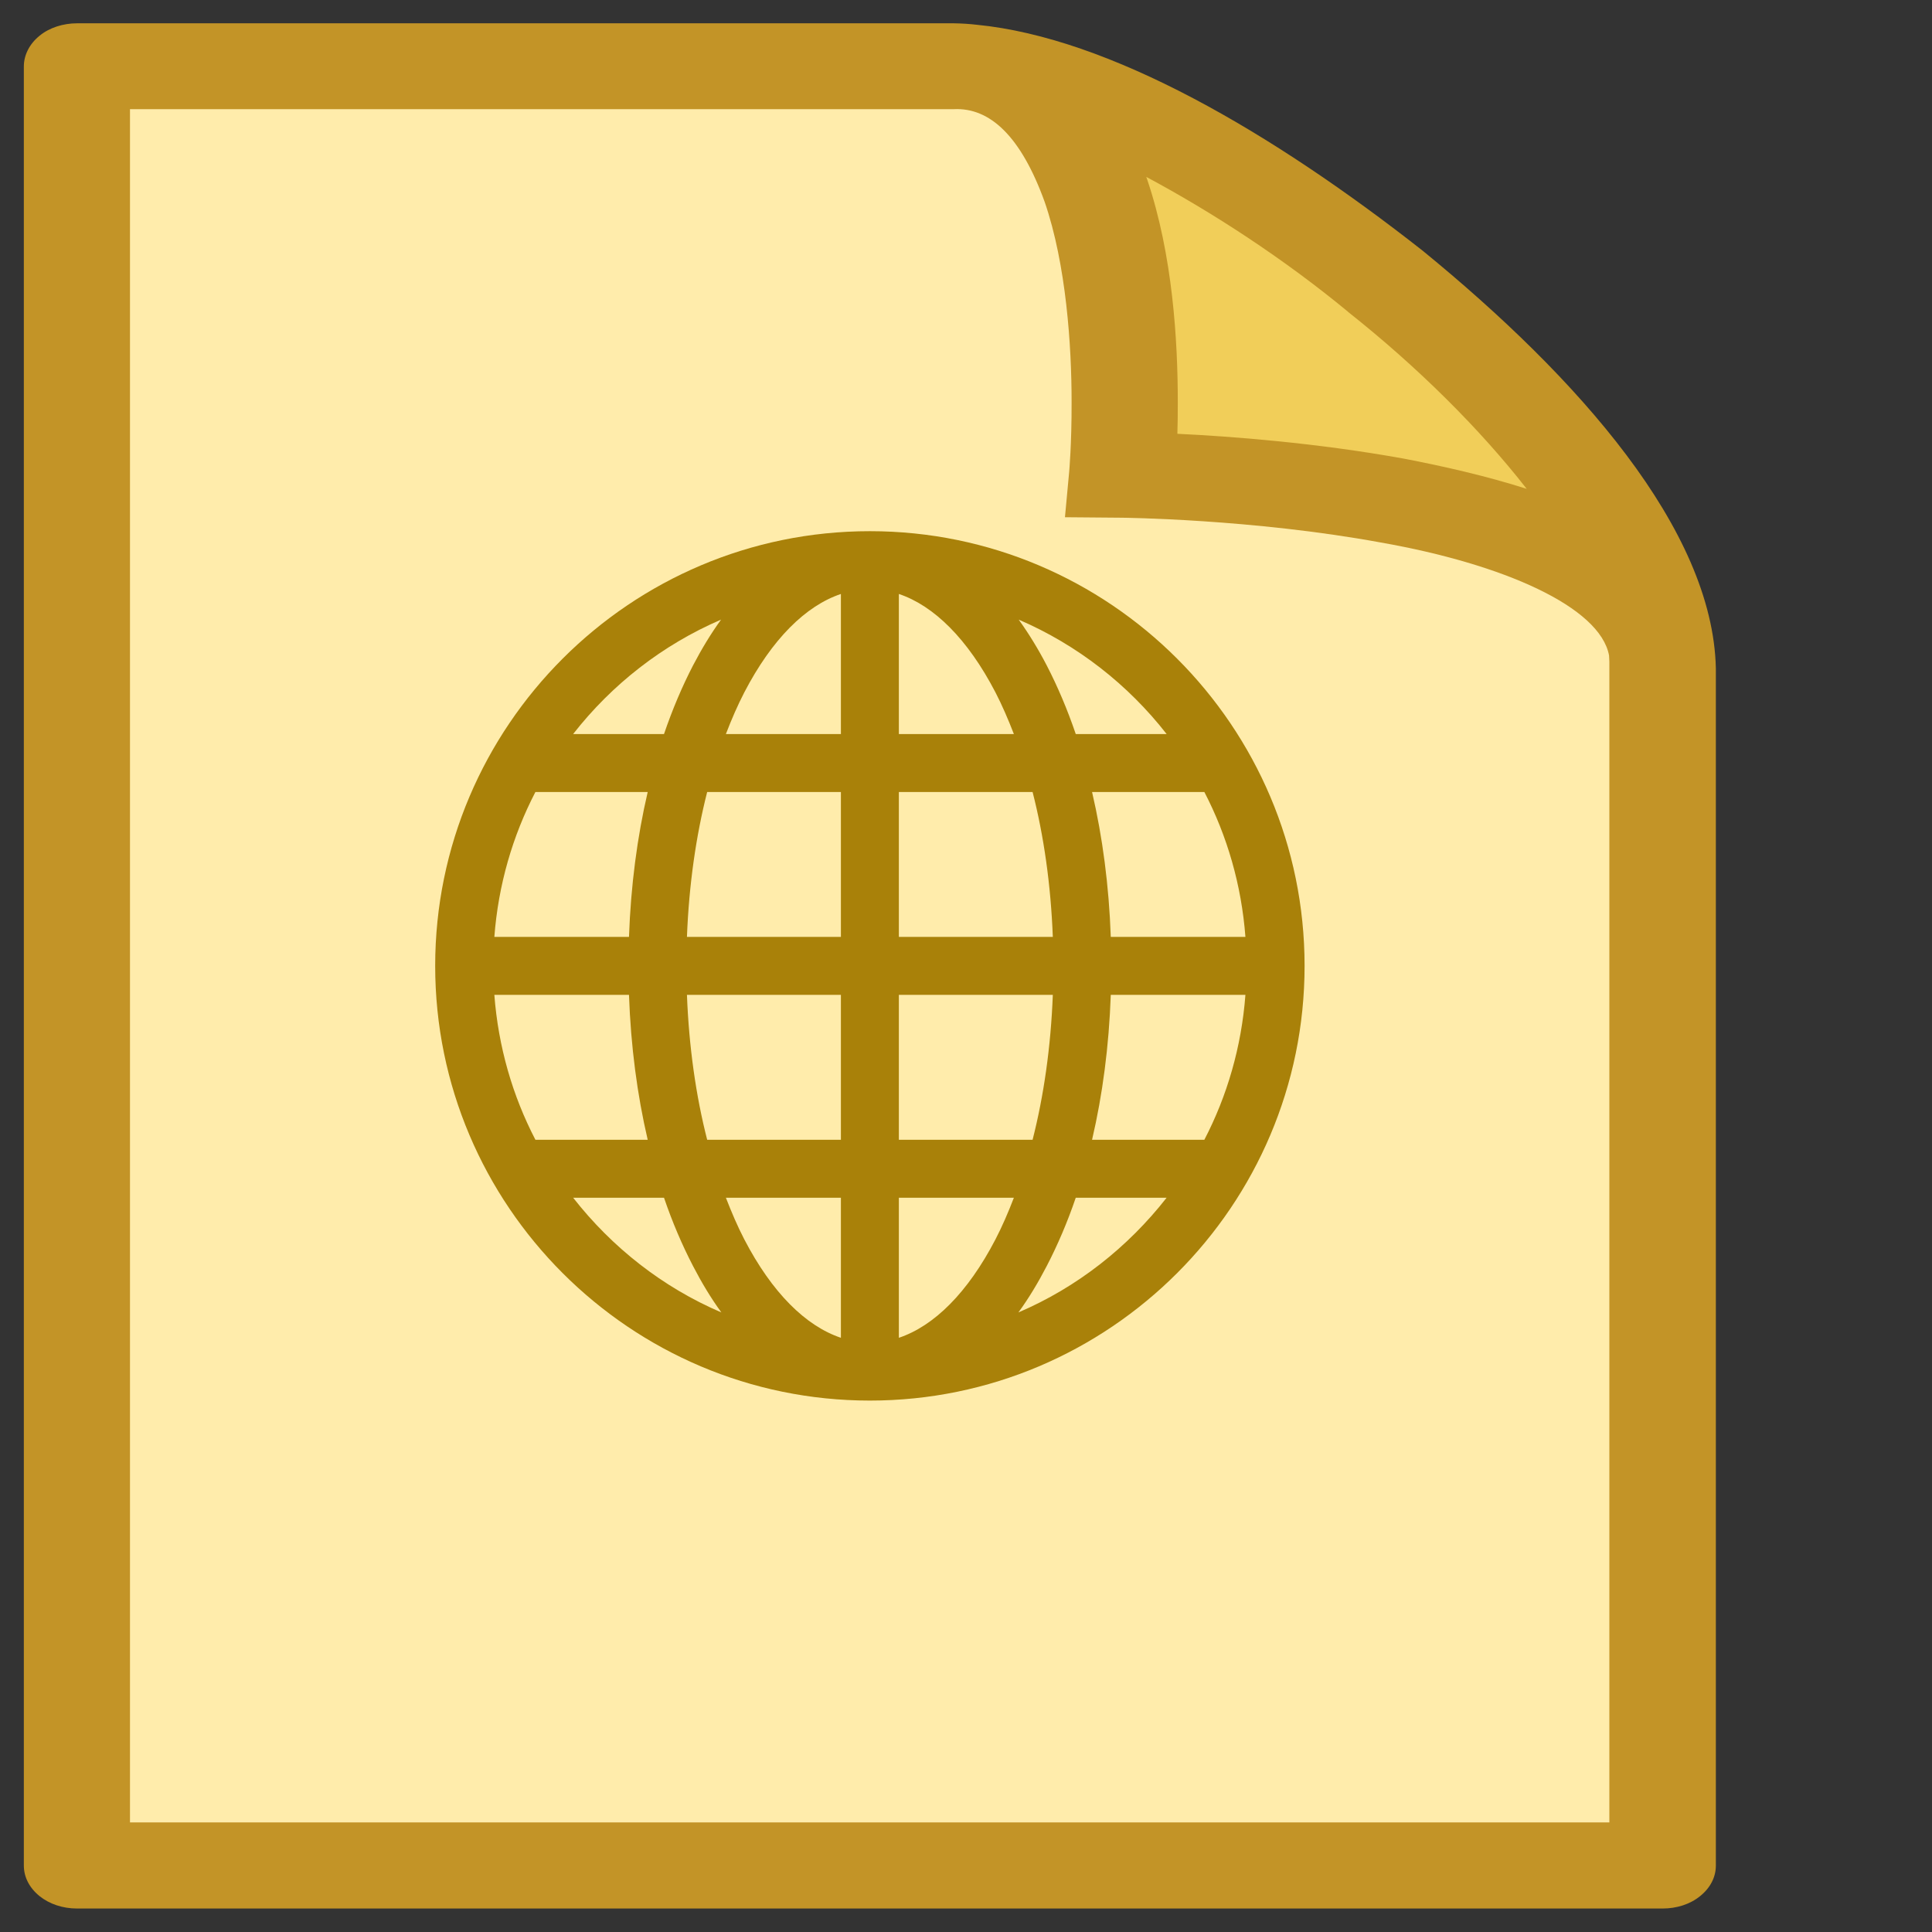
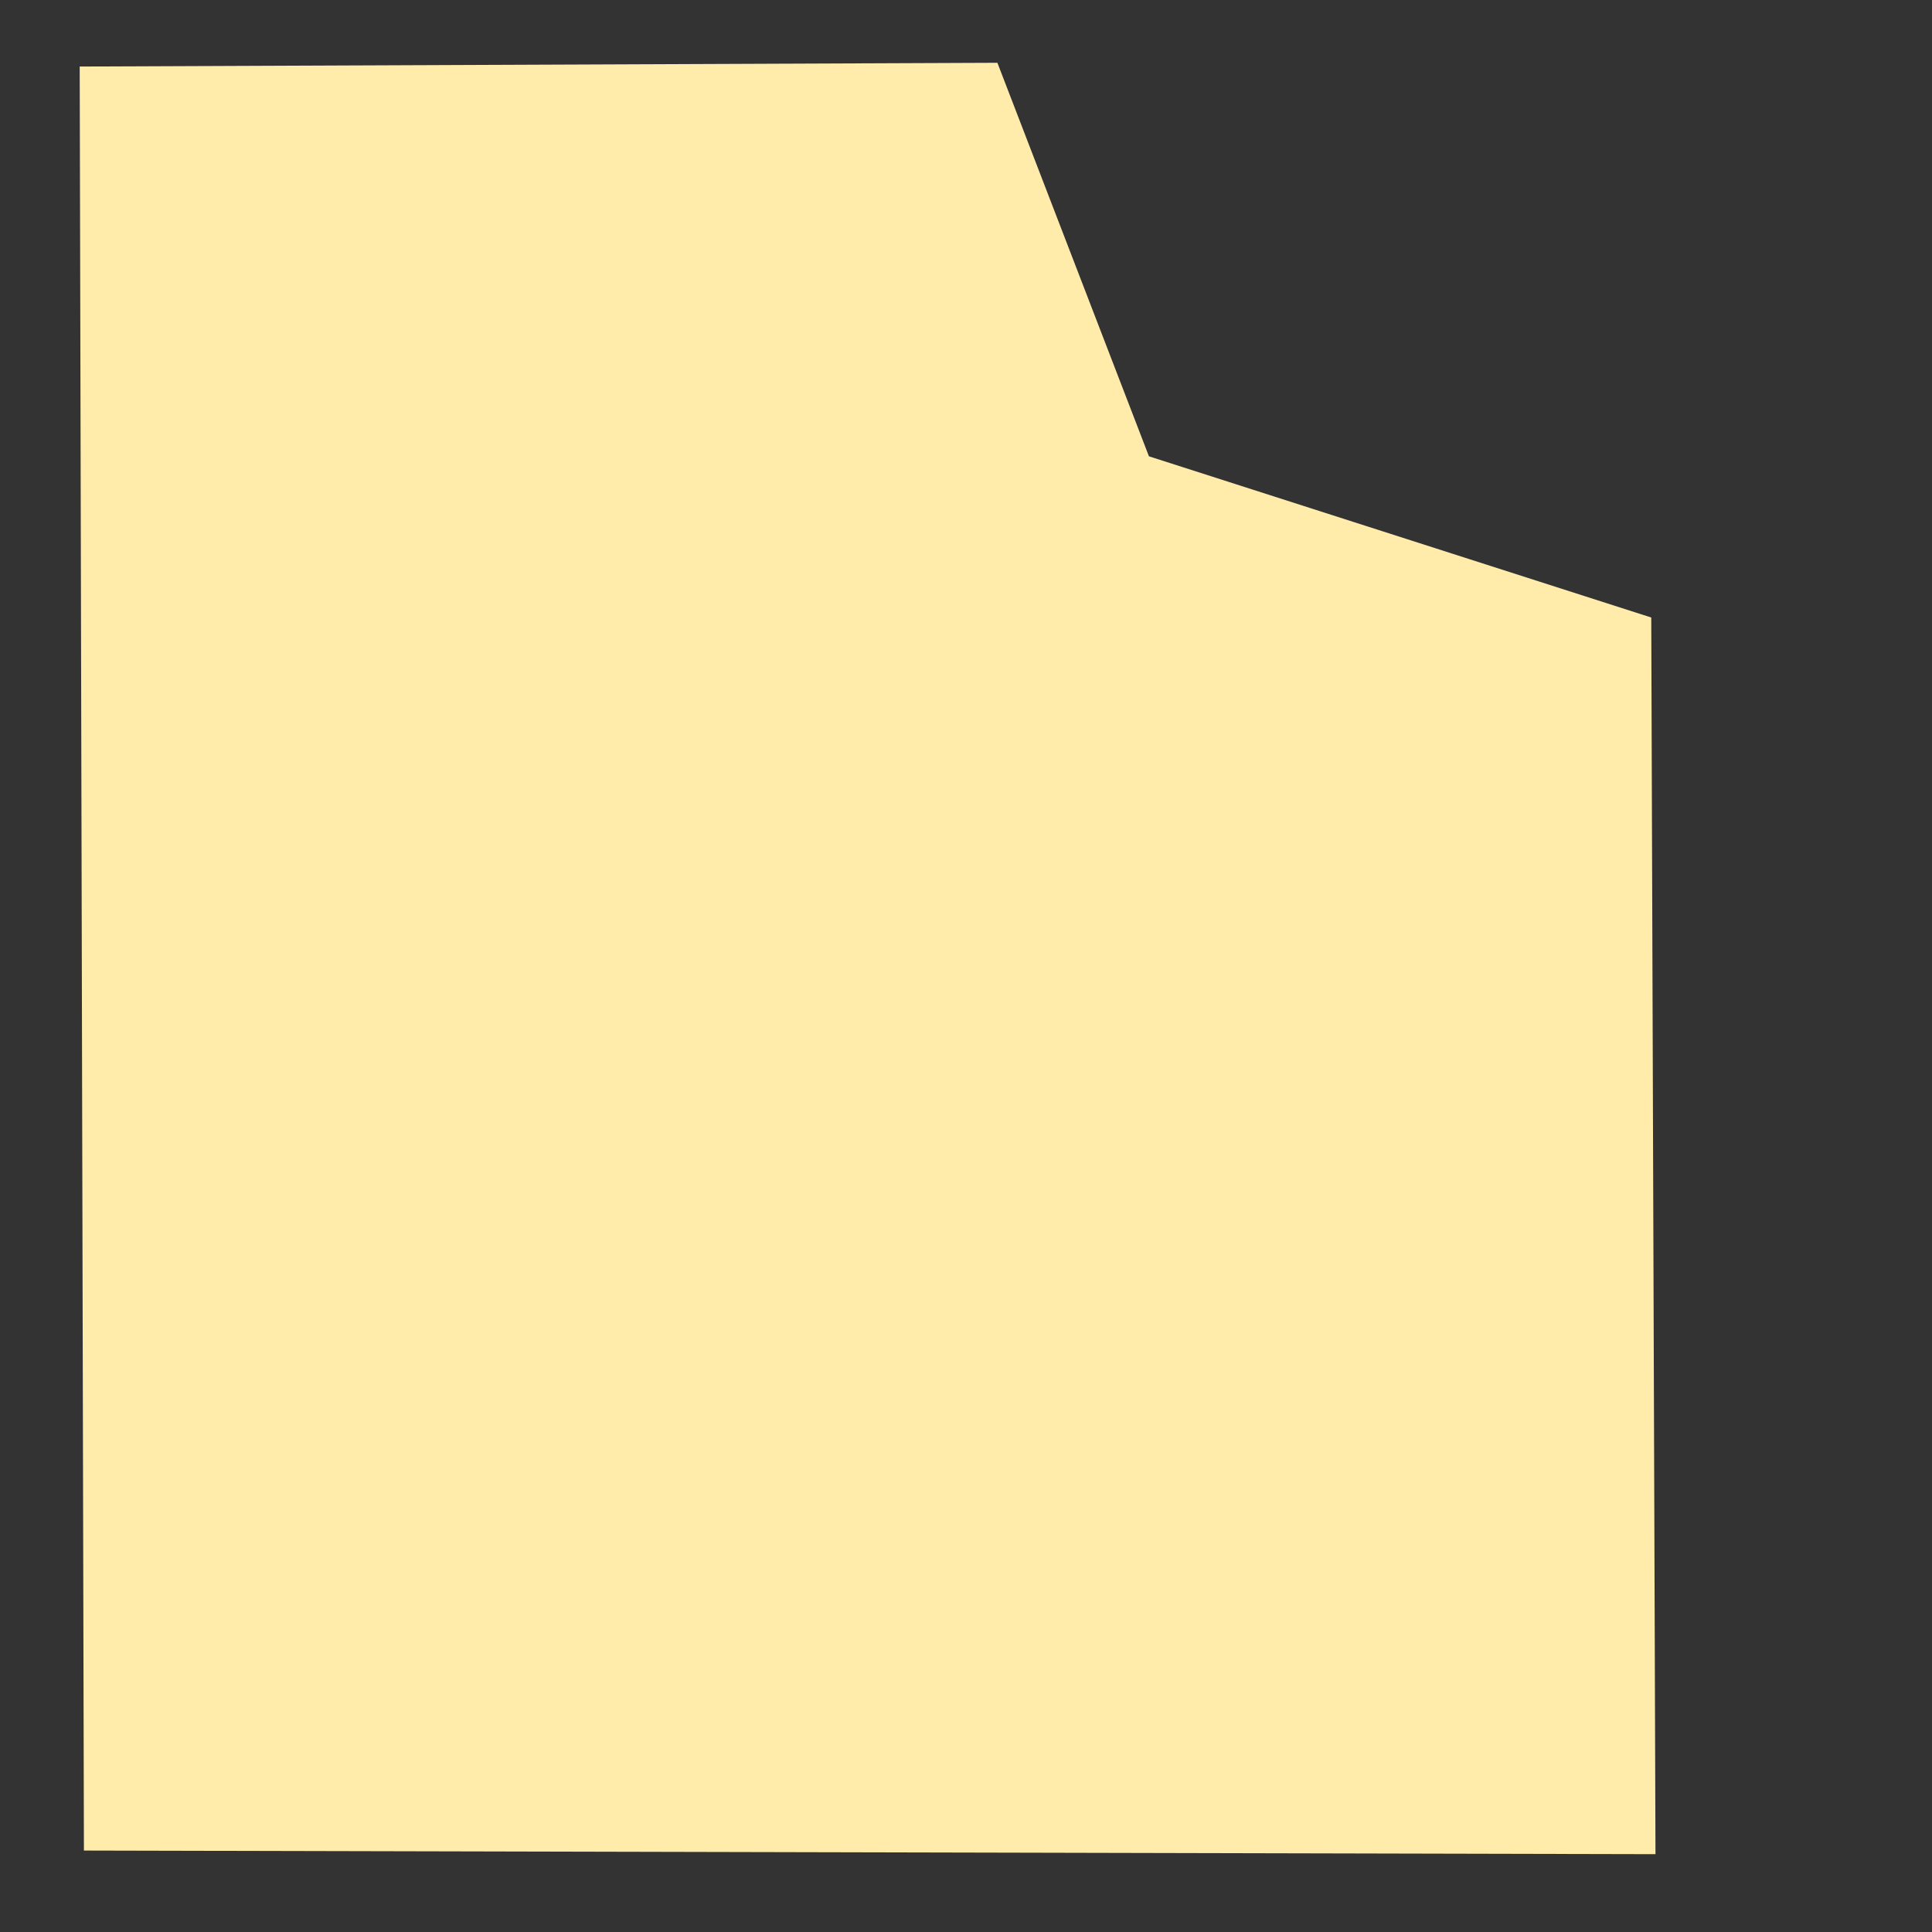
<svg xmlns="http://www.w3.org/2000/svg" width="32" height="32">
  <rect width="100%" height="100%" fill="#333333" stroke="none" />
-   <path fill="none" d="M-1-1h4.53v4.53H-1z" />
  <g>
-     <path fill="#ffecab" d="M1.32 1.102l15.2-.062 2.51 6.518 8.32 2.67.07 20.483-26.03-.06L1.32 1.1z" />
-     <path fill="#f1ce59" d="M16.967 1.202l1.804 6.42 9.334 2.23L23.79 5l-6.823-3.8z" />
-     <path fill="#c39427" d="M23.567 4.155c-2.494-1.96-5.185-3.53-7.39-3.745-.12-.014-.246-.022-.377-.024H1.276c-.23 0-.46.072-.623.208C.49.726.395.91.395 1.1v29.8c0 .188.09.367.258.504.167.134.387.207.623.207H27.54c.23 0 .453-.07.62-.206.168-.135.26-.315.26-.504V11.07c-.05-2.302-2.28-4.812-4.853-6.915zm-1.24 1.01c1.15.91 2.186 1.94 2.96 2.932-.67-.214-1.373-.373-2.032-.5-1.452-.263-2.872-.37-3.754-.412.005-.154.007-.328.007-.516 0-1.007-.08-2.44-.51-3.705-.004-.01-.007-.023-.012-.034 1.092.584 2.282 1.358 3.342 2.234zm4.33 25.02H2.153V1.808H15.8c.596-.028 1.11.448 1.503 1.536.357 1.036.447 2.386.446 3.323.002.685-.04 1.146-.04 1.146l-.07.754.938.008c.005 0 2.168.02 4.29.41 2.04.358 3.635 1.068 3.784 1.872.005.072.007.144.005.21v19.114z" />
-     <path fill="#a98109" d="M14.408 8.798c-3.97 0-7.2 3.23-7.2 7.2s3.23 7.2 7.2 7.2 7.2-3.23 7.2-7.2-3.23-7.2-7.2-7.2zm-.48 1.04v2.32h-1.905c.094-.245.195-.477.305-.69.46-.885 1.018-1.435 1.6-1.63zm.96 0c.582.195 1.14.745 1.6 1.63.11.213.21.445.305.69h-1.905v-2.32zm-2.945.425c-.17.234-.324.49-.465.76-.18.348-.342.73-.48 1.135H9.493c.64-.82 1.48-1.478 2.45-1.895zm4.93 0c.97.417 1.81 1.075 2.45 1.895h-1.505c-.138-.405-.3-.787-.48-1.135-.14-.27-.296-.526-.465-.76zm-8.005 2.855h1.86c-.174.745-.28 1.553-.31 2.4h-2.23c.065-.86.302-1.672.68-2.4zm2.845 0h2.215v2.4h-2.55c.033-.86.15-1.674.335-2.4zm3.175 0h2.215c.186.726.302 1.54.335 2.4h-2.55v-2.4zm3.2 0h1.86c.378.728.615 1.54.68 2.4h-2.23c-.03-.847-.136-1.655-.31-2.4zm-9.9 3.36h2.23c.03.85.136 1.656.31 2.4h-1.86c-.378-.727-.615-1.54-.68-2.4zm3.19 0h2.55v2.4h-2.215c-.186-.725-.302-1.54-.335-2.4zm3.51 0h2.55c-.033.86-.15 1.675-.335 2.4h-2.215v-2.4zm3.51 0h2.23c-.065.86-.302 1.673-.68 2.4h-1.86c.174-.744.28-1.55.31-2.4zm-8.905 3.36h1.505c.138.405.3.783.48 1.13.143.276.298.534.47.77-.973-.416-1.812-1.078-2.455-1.9zm2.53 0h1.905v2.32c-.582-.195-1.14-.745-1.6-1.63-.11-.212-.21-.445-.305-.69zm2.865 0h1.905c-.094.245-.195.478-.305.69-.46.885-1.018 1.435-1.6 1.63v-2.32zm2.93 0h1.505c-.643.822-1.482 1.484-2.455 1.9.172-.236.327-.494.47-.77.18-.347.342-.725.48-1.13z" stroke="none" />
+     <path fill="#ffecab" d="M1.32 1.102l15.2-.062 2.51 6.518 8.32 2.67.07 20.483-26.03-.06z" />
  </g>
</svg>